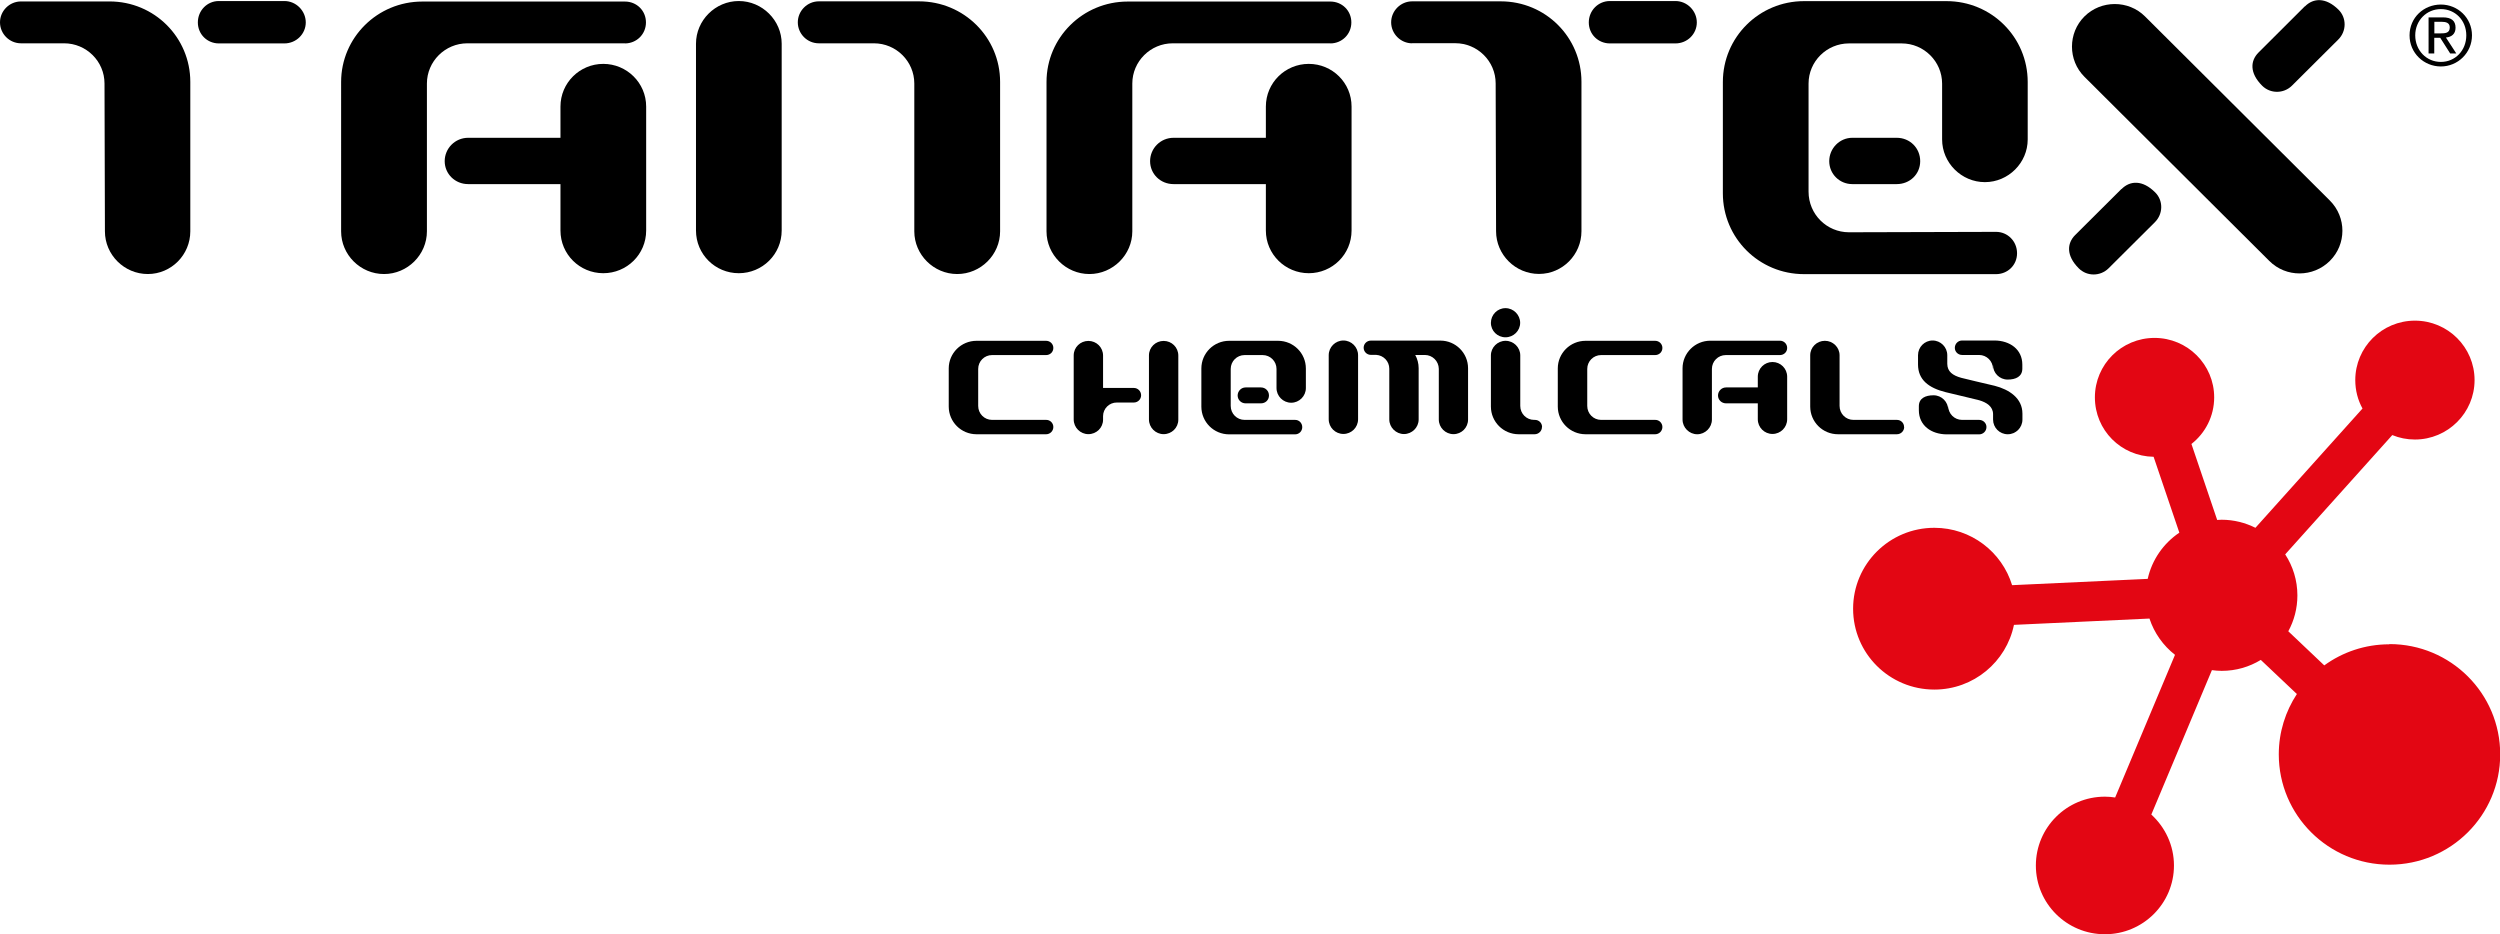
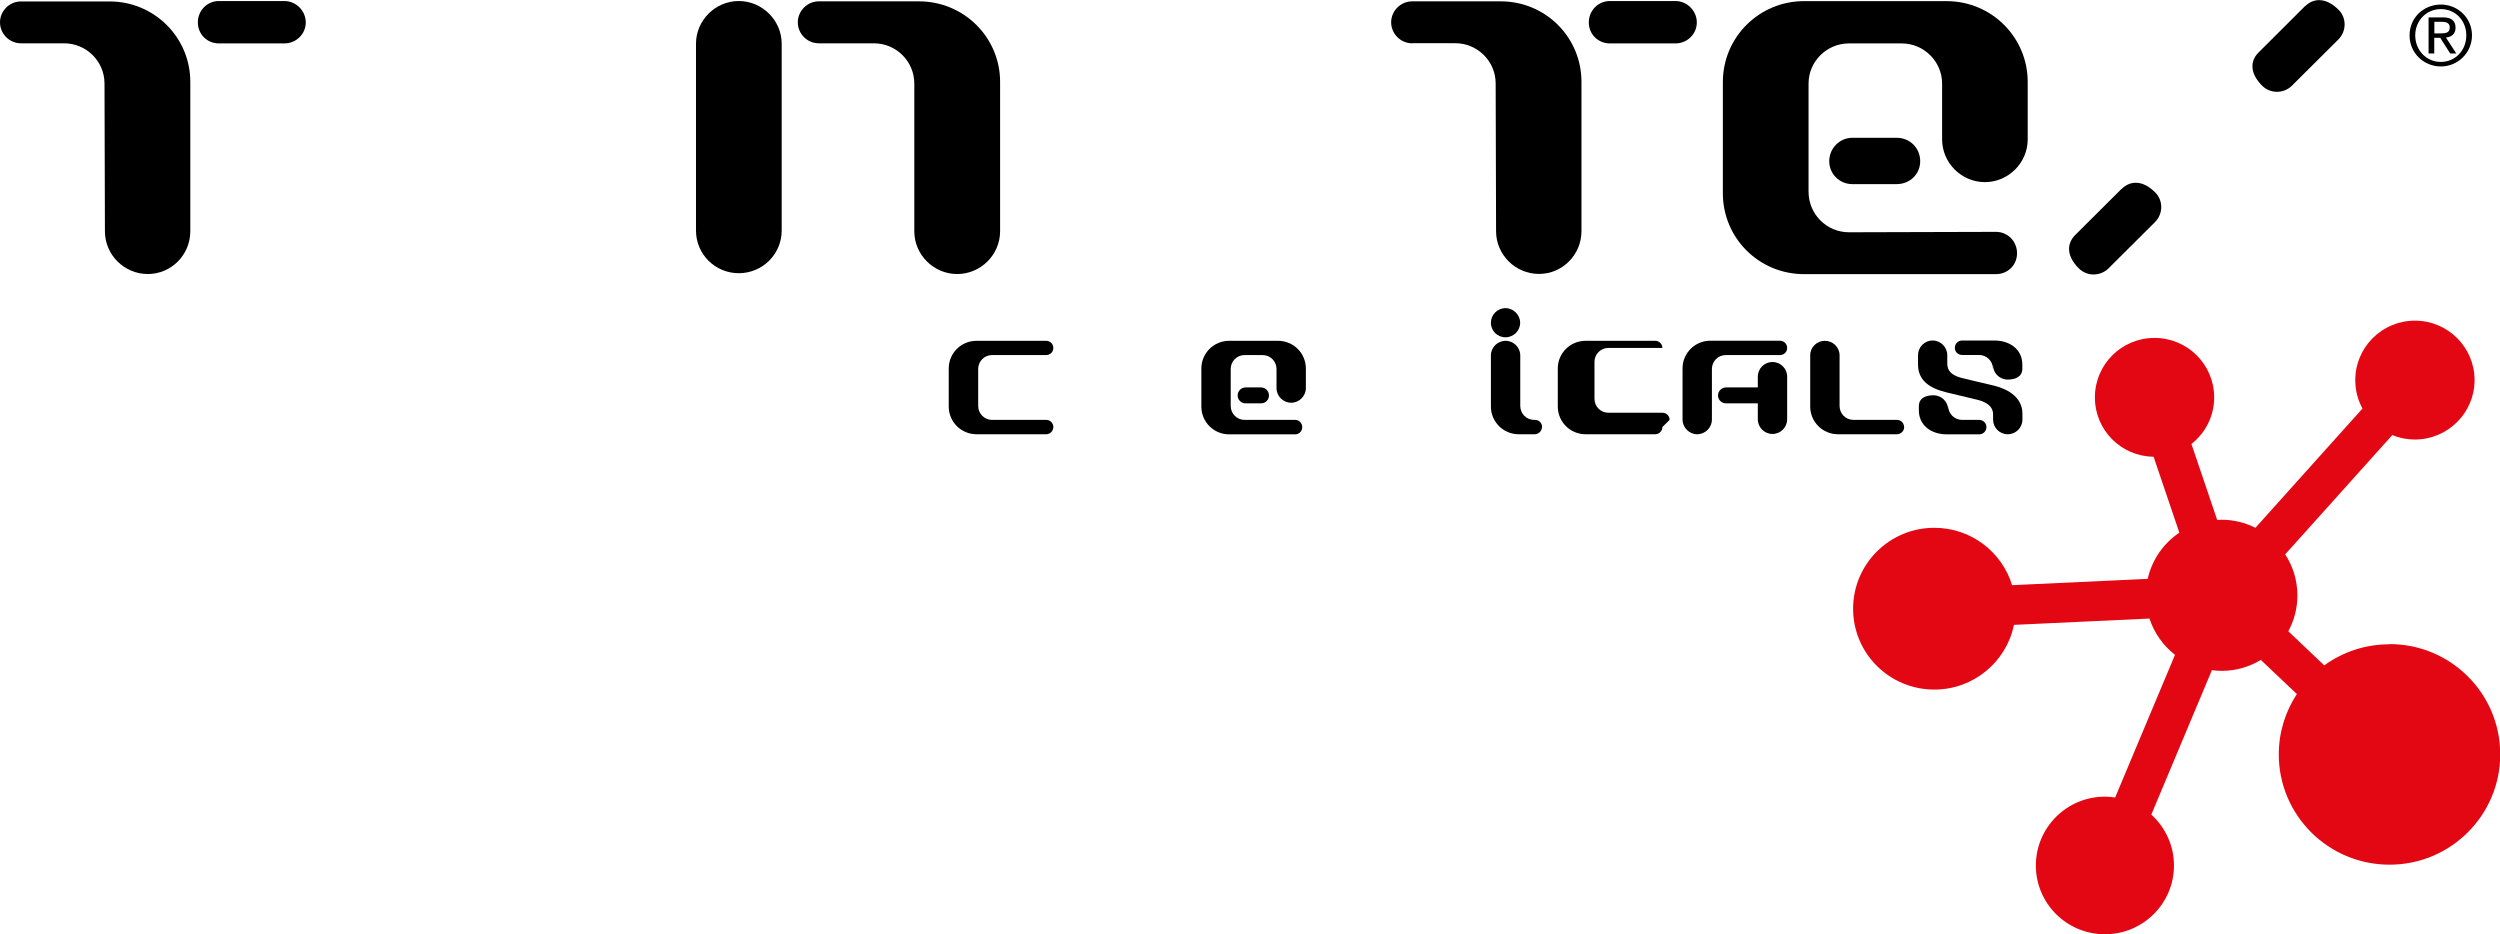
<svg xmlns="http://www.w3.org/2000/svg" id="Layer_2" data-name="Layer 2" viewBox="0 0 241.85 90.39">
  <defs>
    <style>
      .cls-1 {
        fill: #000;
      }

      .cls-1, .cls-2 {
        stroke-width: 0px;
      }

      .cls-2 {
        fill: #e30613;
      }
    </style>
  </defs>
  <g id="Layer_1-2" data-name="Layer 1">
    <path class="cls-1" d="M27.51.1h-6.34c-1.12,0-2.03.91-2.03,2.07s.92,2.03,2.03,2.03h6.34c1.15,0,2.07-.92,2.07-2.03S28.66.1,27.51.1M2.03,4.19c-1.12,0-2.03-.92-2.03-2.03S.92.14,2.03.14h8.57c4.34,0,7.81,3.49,7.81,7.78v14.46c0,2.26-1.83,4.13-4.11,4.13s-4.15-1.86-4.15-4.13l-.04-14.3c0-2.15-1.76-3.89-3.91-3.89H2.03Z" />
-     <path class="cls-1" d="M62.51,22.3c0,2.31-1.87,4.13-4.15,4.13s-4.14-1.83-4.14-4.13v-11.99c0-2.3,1.87-4.13,4.14-4.13s4.15,1.83,4.15,4.13v11.99ZM55.42,13.33c1.24,0,2.23,1,2.23,2.26s-1,2.22-2.23,2.22h-10.13c-1.27,0-2.27-.99-2.27-2.22s1-2.26,2.27-2.26h10.13ZM60.48,4.19h-15.27c-2.15,0-3.91,1.75-3.91,3.89v14.3c0,2.26-1.87,4.13-4.15,4.13s-4.15-1.86-4.15-4.13V7.93c0-4.29,3.51-7.78,7.85-7.78h19.61c1.12,0,2.03.87,2.03,2.02s-.92,2.03-2.03,2.03" />
    <path class="cls-1" d="M79.21,4.19c-1.12,0-2.03-.92-2.03-2.03s.92-2.03,2.03-2.03h9.69c4.35,0,7.85,3.49,7.85,7.79v14.46c0,2.26-1.87,4.13-4.15,4.13s-4.15-1.87-4.15-4.13v-14.3c0-2.14-1.75-3.89-3.91-3.89h-5.34ZM75.62,22.3c0,2.3-1.87,4.13-4.15,4.13s-4.14-1.83-4.14-4.13V4.23c0-2.26,1.87-4.13,4.14-4.13s4.15,1.87,4.15,4.13v18.07Z" />
-     <path class="cls-1" d="M130.75,22.3c0,2.31-1.87,4.13-4.14,4.13s-4.15-1.83-4.15-4.13v-11.99c0-2.3,1.87-4.13,4.15-4.13s4.14,1.83,4.14,4.13v11.99ZM124.82,13.33c1.24,0,2.23,1,2.23,2.26s-.99,2.22-2.23,2.22h-11.29c-1.28,0-2.27-.99-2.27-2.22s1-2.26,2.27-2.26h11.29ZM128.72,4.19h-15.27c-2.15,0-3.91,1.75-3.91,3.89v14.3c0,2.26-1.88,4.13-4.15,4.13s-4.15-1.86-4.15-4.13V7.93c0-4.29,3.51-7.78,7.85-7.78h19.61c1.12,0,2.03.87,2.03,2.02s-.92,2.03-2.03,2.03" />
    <path class="cls-1" d="M162.08.1h-6.34c-1.12,0-2.04.91-2.04,2.07s.92,2.03,2.04,2.03h6.34c1.16,0,2.07-.92,2.07-2.03s-.92-2.07-2.07-2.07M136.61,4.19c-1.11,0-2.03-.92-2.03-2.03s.92-2.03,2.03-2.03h8.57c4.35,0,7.81,3.49,7.81,7.78v14.46c0,2.26-1.83,4.13-4.11,4.13s-4.15-1.86-4.15-4.13l-.04-14.3c0-2.15-1.76-3.89-3.91-3.89h-4.19Z" />
-     <path class="cls-1" d="M225.39,19.4c1.63,1.63,1.61,4.24,0,5.84-1.61,1.6-4.23,1.63-5.86,0l-17.88-17.81c-1.61-1.6-1.61-4.24,0-5.84,1.61-1.6,4.26-1.6,5.86,0l17.88,17.81Z" />
    <path class="cls-1" d="M205.23,18.28l-4.48,4.46c-.79.79-.89,1.98.35,3.22.79.79,2.08.79,2.88,0l4.48-4.46c.82-.82.82-2.11.03-2.89-1.23-1.23-2.44-1.14-3.25-.32" />
    <path class="cls-1" d="M222.97.61l-4.48,4.47c-.79.79-.89,1.97.35,3.21.79.79,2.08.79,2.88,0l4.48-4.46c.82-.81.82-2.11.03-2.89-1.23-1.22-2.44-1.14-3.25-.32" />
    <path class="cls-1" d="M183.49,13.33c1.28,0,2.27,1,2.27,2.26s-1,2.22-2.27,2.22h-4.3c-1.24,0-2.23-.99-2.23-2.22s1-2.26,2.23-2.26h4.3ZM196.16,7.93v5.56c0,2.26-1.87,4.13-4.14,4.13s-4.14-1.87-4.14-4.13v-5.4c0-2.14-1.76-3.89-3.91-3.89h-5.1c-2.15,0-3.91,1.74-3.91,3.89v10.45c0,2.19,1.76,3.93,3.91,3.93l14.23-.04c1.12,0,2.03.91,2.03,2.07s-.92,2.02-2.03,2.02h-18.58c-4.35,0-7.85-3.49-7.85-7.82V7.93c0-4.33,3.51-7.82,7.85-7.82h13.79c4.35,0,7.85,3.49,7.85,7.82" />
    <path class="cls-1" d="M101.9,41.31c0,.38-.31.7-.7.7h-6.73c-1.49,0-2.69-1.2-2.69-2.68v-3.69c0-1.47,1.2-2.67,2.69-2.67h6.73c.38,0,.7.3.7.69s-.31.69-.7.69h-5.23c-.74,0-1.34.6-1.34,1.34v3.58c0,.75.6,1.35,1.34,1.35h5.23c.38-.01.7.3.7.69" />
-     <path class="cls-1" d="M113.99,34.4v6.2c0,.78-.64,1.4-1.42,1.4s-1.42-.64-1.42-1.42v-6.2c0-.78.64-1.4,1.42-1.4s1.42.62,1.42,1.42M110.39,38.25c0,.38-.32.69-.7.69h-1.64c-.74-.01-1.34.59-1.34,1.32v.34c0,.78-.64,1.4-1.42,1.4s-1.42-.64-1.42-1.42v-6.2c0-.78.64-1.4,1.42-1.4s1.42.62,1.42,1.42v3.13h2.98c.38,0,.7.31.7.71" />
    <path class="cls-1" d="M121.98,37.48c.44,0,.78.34.78.78s-.34.76-.78.76h-1.48c-.43,0-.77-.34-.77-.76s.34-.78.77-.78h1.48ZM126.33,35.63v1.91c0,.78-.64,1.42-1.42,1.42s-1.42-.64-1.42-1.42v-1.85c0-.74-.6-1.34-1.34-1.34h-1.75c-.74,0-1.34.6-1.34,1.34v3.58c0,.75.6,1.35,1.34,1.35h4.88c.38-.01.7.3.7.7s-.31.7-.7.7h-6.37c-1.49,0-2.69-1.2-2.69-2.68v-3.69c0-1.48,1.2-2.68,2.69-2.68h4.73c1.49,0,2.69,1.2,2.69,2.68" />
-     <path class="cls-1" d="M142.02,35.63v4.96c0,.78-.63,1.41-1.41,1.41s-1.42-.64-1.42-1.41v-4.91c-.01-.74-.61-1.34-1.35-1.34h-.93c.21.38.33.82.33,1.28v4.96c0,.78-.65,1.41-1.42,1.41s-1.42-.64-1.42-1.41v-4.91c0-.72-.56-1.3-1.27-1.34h-.51c-.39,0-.7-.31-.7-.69s.31-.69.7-.69h6.72c1.48,0,2.68,1.2,2.68,2.67M131.38,40.56c0,.79-.64,1.42-1.42,1.42s-1.42-.63-1.42-1.42v-6.2c0-.78.64-1.42,1.42-1.42s1.42.64,1.42,1.42v6.2Z" />
    <path class="cls-1" d="M145.64,29.81c-.78,0-1.41.64-1.41,1.42s.63,1.4,1.41,1.4,1.42-.63,1.42-1.4-.64-1.42-1.42-1.42M149.17,41.31c0,.38-.32.7-.71.7h-1.54c-1.49,0-2.69-1.2-2.69-2.68v-4.95c0-.77.64-1.41,1.42-1.41s1.42.64,1.42,1.41v4.89c0,.75.6,1.35,1.34,1.35h.06c.4-.01.71.3.71.69" />
-     <path class="cls-1" d="M160.82,41.31c0,.38-.31.7-.7.7h-6.73c-1.49,0-2.69-1.2-2.69-2.68v-3.69c0-1.47,1.2-2.67,2.69-2.67h6.73c.38,0,.7.3.7.69s-.31.69-.7.69h-5.23c-.74,0-1.34.6-1.34,1.34v3.58c0,.75.6,1.35,1.34,1.35h5.23c.38-.01.7.3.7.69" />
+     <path class="cls-1" d="M160.82,41.31c0,.38-.31.7-.7.7h-6.73c-1.49,0-2.69-1.2-2.69-2.68v-3.69c0-1.47,1.2-2.67,2.69-2.67h6.73c.38,0,.7.3.7.69h-5.23c-.74,0-1.34.6-1.34,1.34v3.58c0,.75.6,1.35,1.34,1.35h5.23c.38-.01.7.3.7.69" />
    <path class="cls-1" d="M172.89,40.56c0,.79-.64,1.42-1.42,1.42s-1.42-.63-1.42-1.42v-4.12c0-.79.64-1.42,1.42-1.42s1.42.63,1.42,1.42v4.12ZM170.78,37.48c.43,0,.77.34.77.78s-.34.76-.77.76h-3.8c-.44,0-.78-.34-.78-.76s.34-.78.78-.78h3.8ZM172.19,34.35h-5.24c-.74,0-1.34.6-1.34,1.34v4.9c0,.78-.65,1.42-1.42,1.42s-1.42-.64-1.42-1.42v-4.96c0-1.47,1.2-2.67,2.69-2.67h6.73c.38,0,.7.3.7.7s-.32.69-.7.69" />
    <path class="cls-1" d="M184.21,41.31c0,.38-.31.7-.71.7h-5.69c-1.49,0-2.69-1.2-2.69-2.68v-4.96c0-.78.64-1.4,1.42-1.4s1.42.63,1.42,1.4v4.9c0,.75.6,1.35,1.34,1.35h4.19c.4-.01.71.3.71.69" />
    <path class="cls-1" d="M189.11,33.65c0-.39.31-.71.71-.71h3.13c1.49.01,2.69.86,2.69,2.33v.39c0,.77-.63,1.06-1.42,1.06s-1.42-.64-1.42-1.42v.38c0-.73-.6-1.34-1.34-1.34h-1.64c-.4,0-.71-.31-.71-.69M195.65,40.02v.57c0,.78-.63,1.42-1.42,1.42s-1.42-.64-1.42-1.42v-.52c0-.75-.63-1.14-1.34-1.35-.72-.19-1.58-.37-3.24-.78-1.65-.41-2.68-1.2-2.68-2.68v-.9c0-.78.63-1.42,1.41-1.42s1.42.64,1.42,1.42v.84c.01.75.52,1.12,1.35,1.35.83.22,1.83.43,3.23.77,1.41.36,2.69,1.2,2.69,2.69" />
    <path class="cls-1" d="M235.5,3.23h.57c.48,0,.92-.02.92-.58,0-.46-.4-.54-.77-.54h-.72v1.11ZM234.96,1.68h1.36c.83,0,1.23.33,1.23,1,0,.63-.41.9-.93.95l1,1.54h-.59l-.96-1.51h-.58v1.51h-.55V1.68ZM236.13,5.99c1.39,0,2.46-1.11,2.46-2.57s-1.08-2.54-2.46-2.54-2.48,1.1-2.48,2.54,1.07,2.57,2.48,2.57M236.13.44c1.64,0,3.01,1.29,3.01,2.98s-1.37,3.01-3.01,3.01-3.03-1.29-3.03-3.01,1.38-2.98,3.03-2.98" />
    <path class="cls-1" d="M192.17,41.31c0,.4-.32.71-.71.71h-3.14c-1.49-.01-2.69-.86-2.69-2.33v-.39c0-.77.63-1.06,1.42-1.06s1.42.64,1.42,1.42v-.38c0,.74.6,1.34,1.34,1.34h1.65c.39,0,.71.31.71.69" />
    <path class="cls-2" d="M231.14,62.33c-2.35,0-4.53.76-6.29,2.04-1.18-1.12-2.38-2.26-3.48-3.3.56-1.03.88-2.21.88-3.47,0-1.47-.44-2.83-1.18-3.97l10.36-11.54c.68.28,1.41.43,2.19.43,3.18,0,5.77-2.58,5.77-5.75s-2.58-5.75-5.77-5.75-5.77,2.58-5.77,5.75c0,1,.25,1.94.7,2.75-2.99,3.33-7.22,8.04-10.36,11.54-.98-.49-2.09-.78-3.27-.78-.15,0-.29.01-.43.02-.81-2.38-1.72-5.07-2.49-7.35,1.34-1.05,2.2-2.68,2.2-4.51,0-3.17-2.58-5.75-5.77-5.75s-5.77,2.57-5.77,5.75,2.53,5.7,5.68,5.75l2.49,7.34c-1.53,1.03-2.65,2.62-3.06,4.47-3.92.18-8.98.42-13.12.61-.98-3.21-3.97-5.55-7.52-5.55-4.34,0-7.86,3.5-7.86,7.83s3.52,7.82,7.86,7.82c3.8,0,6.97-2.69,7.7-6.26l13.11-.61c.46,1.4,1.33,2.62,2.47,3.51l-5.79,13.8c-.32-.05-.65-.08-.99-.08-3.69,0-6.68,2.98-6.68,6.66s2.99,6.65,6.68,6.65,6.68-2.98,6.68-6.65c0-1.95-.85-3.7-2.19-4.93l5.86-13.97c.31.04.62.07.95.07,1.39,0,2.68-.39,3.78-1.06l3.49,3.3c-1.1,1.68-1.75,3.68-1.75,5.84,0,5.89,4.8,10.67,10.71,10.67s10.71-4.77,10.71-10.67-4.79-10.67-10.71-10.67" />
  </g>
</svg>